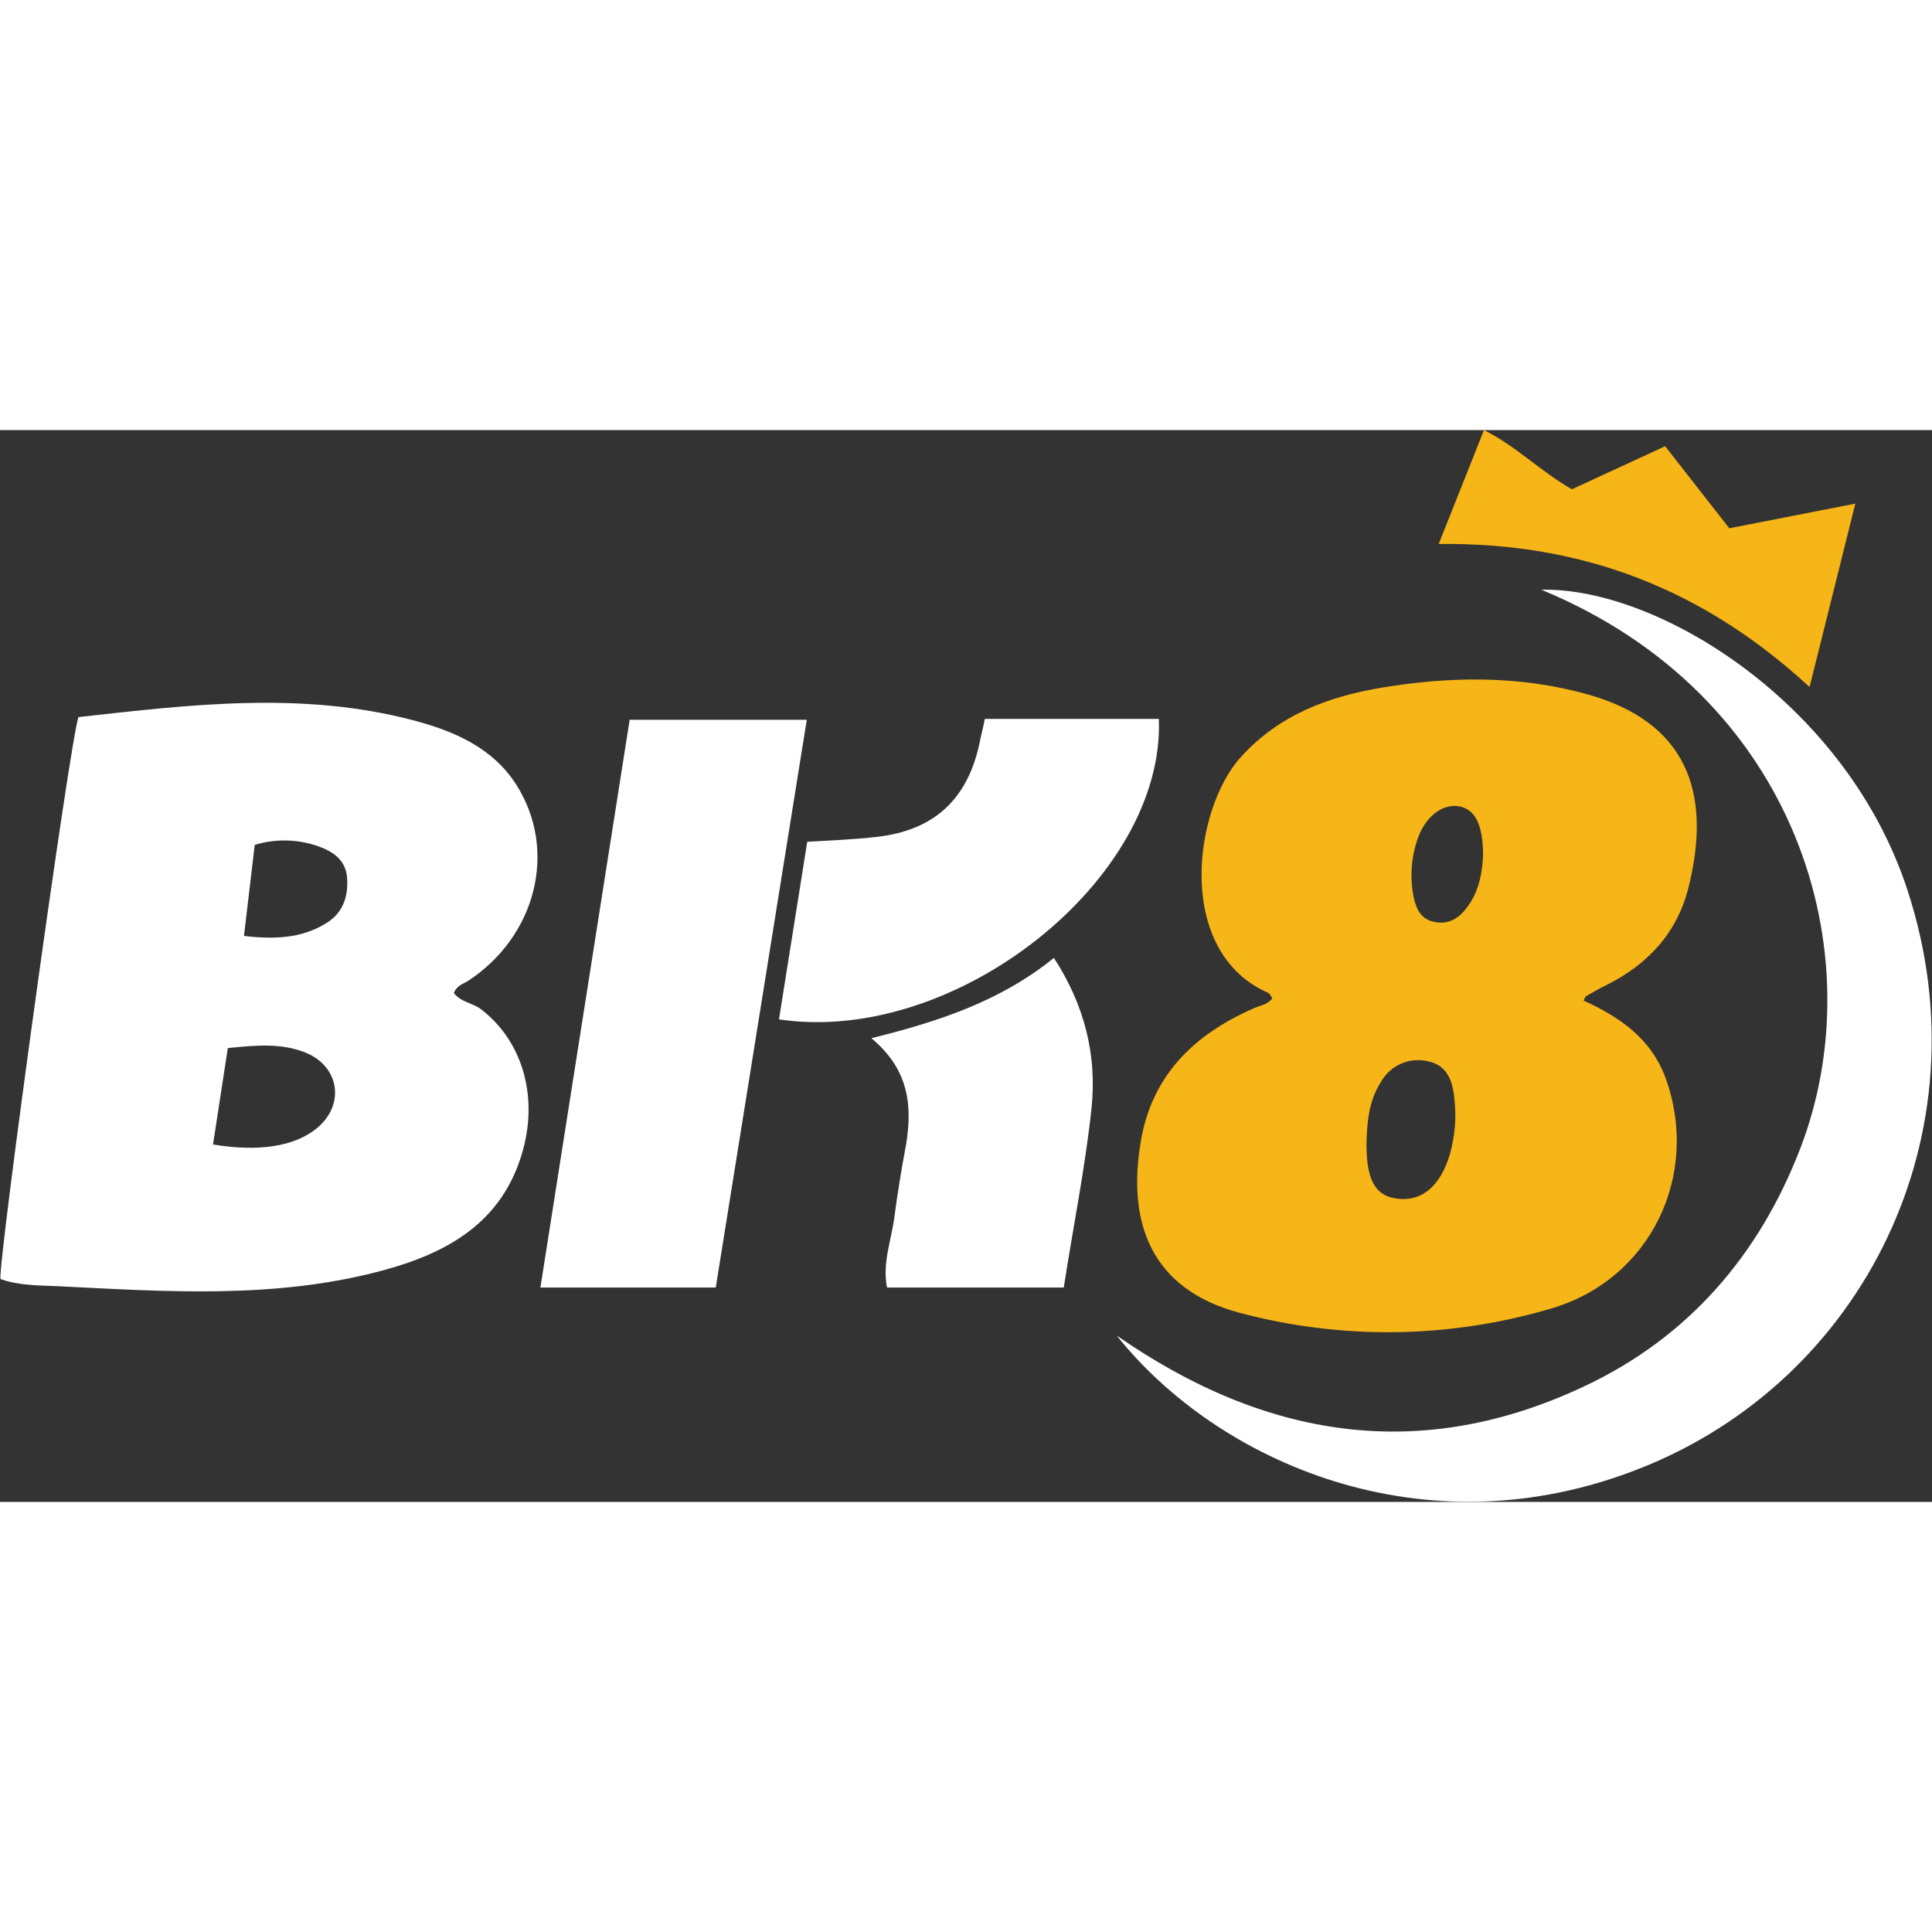
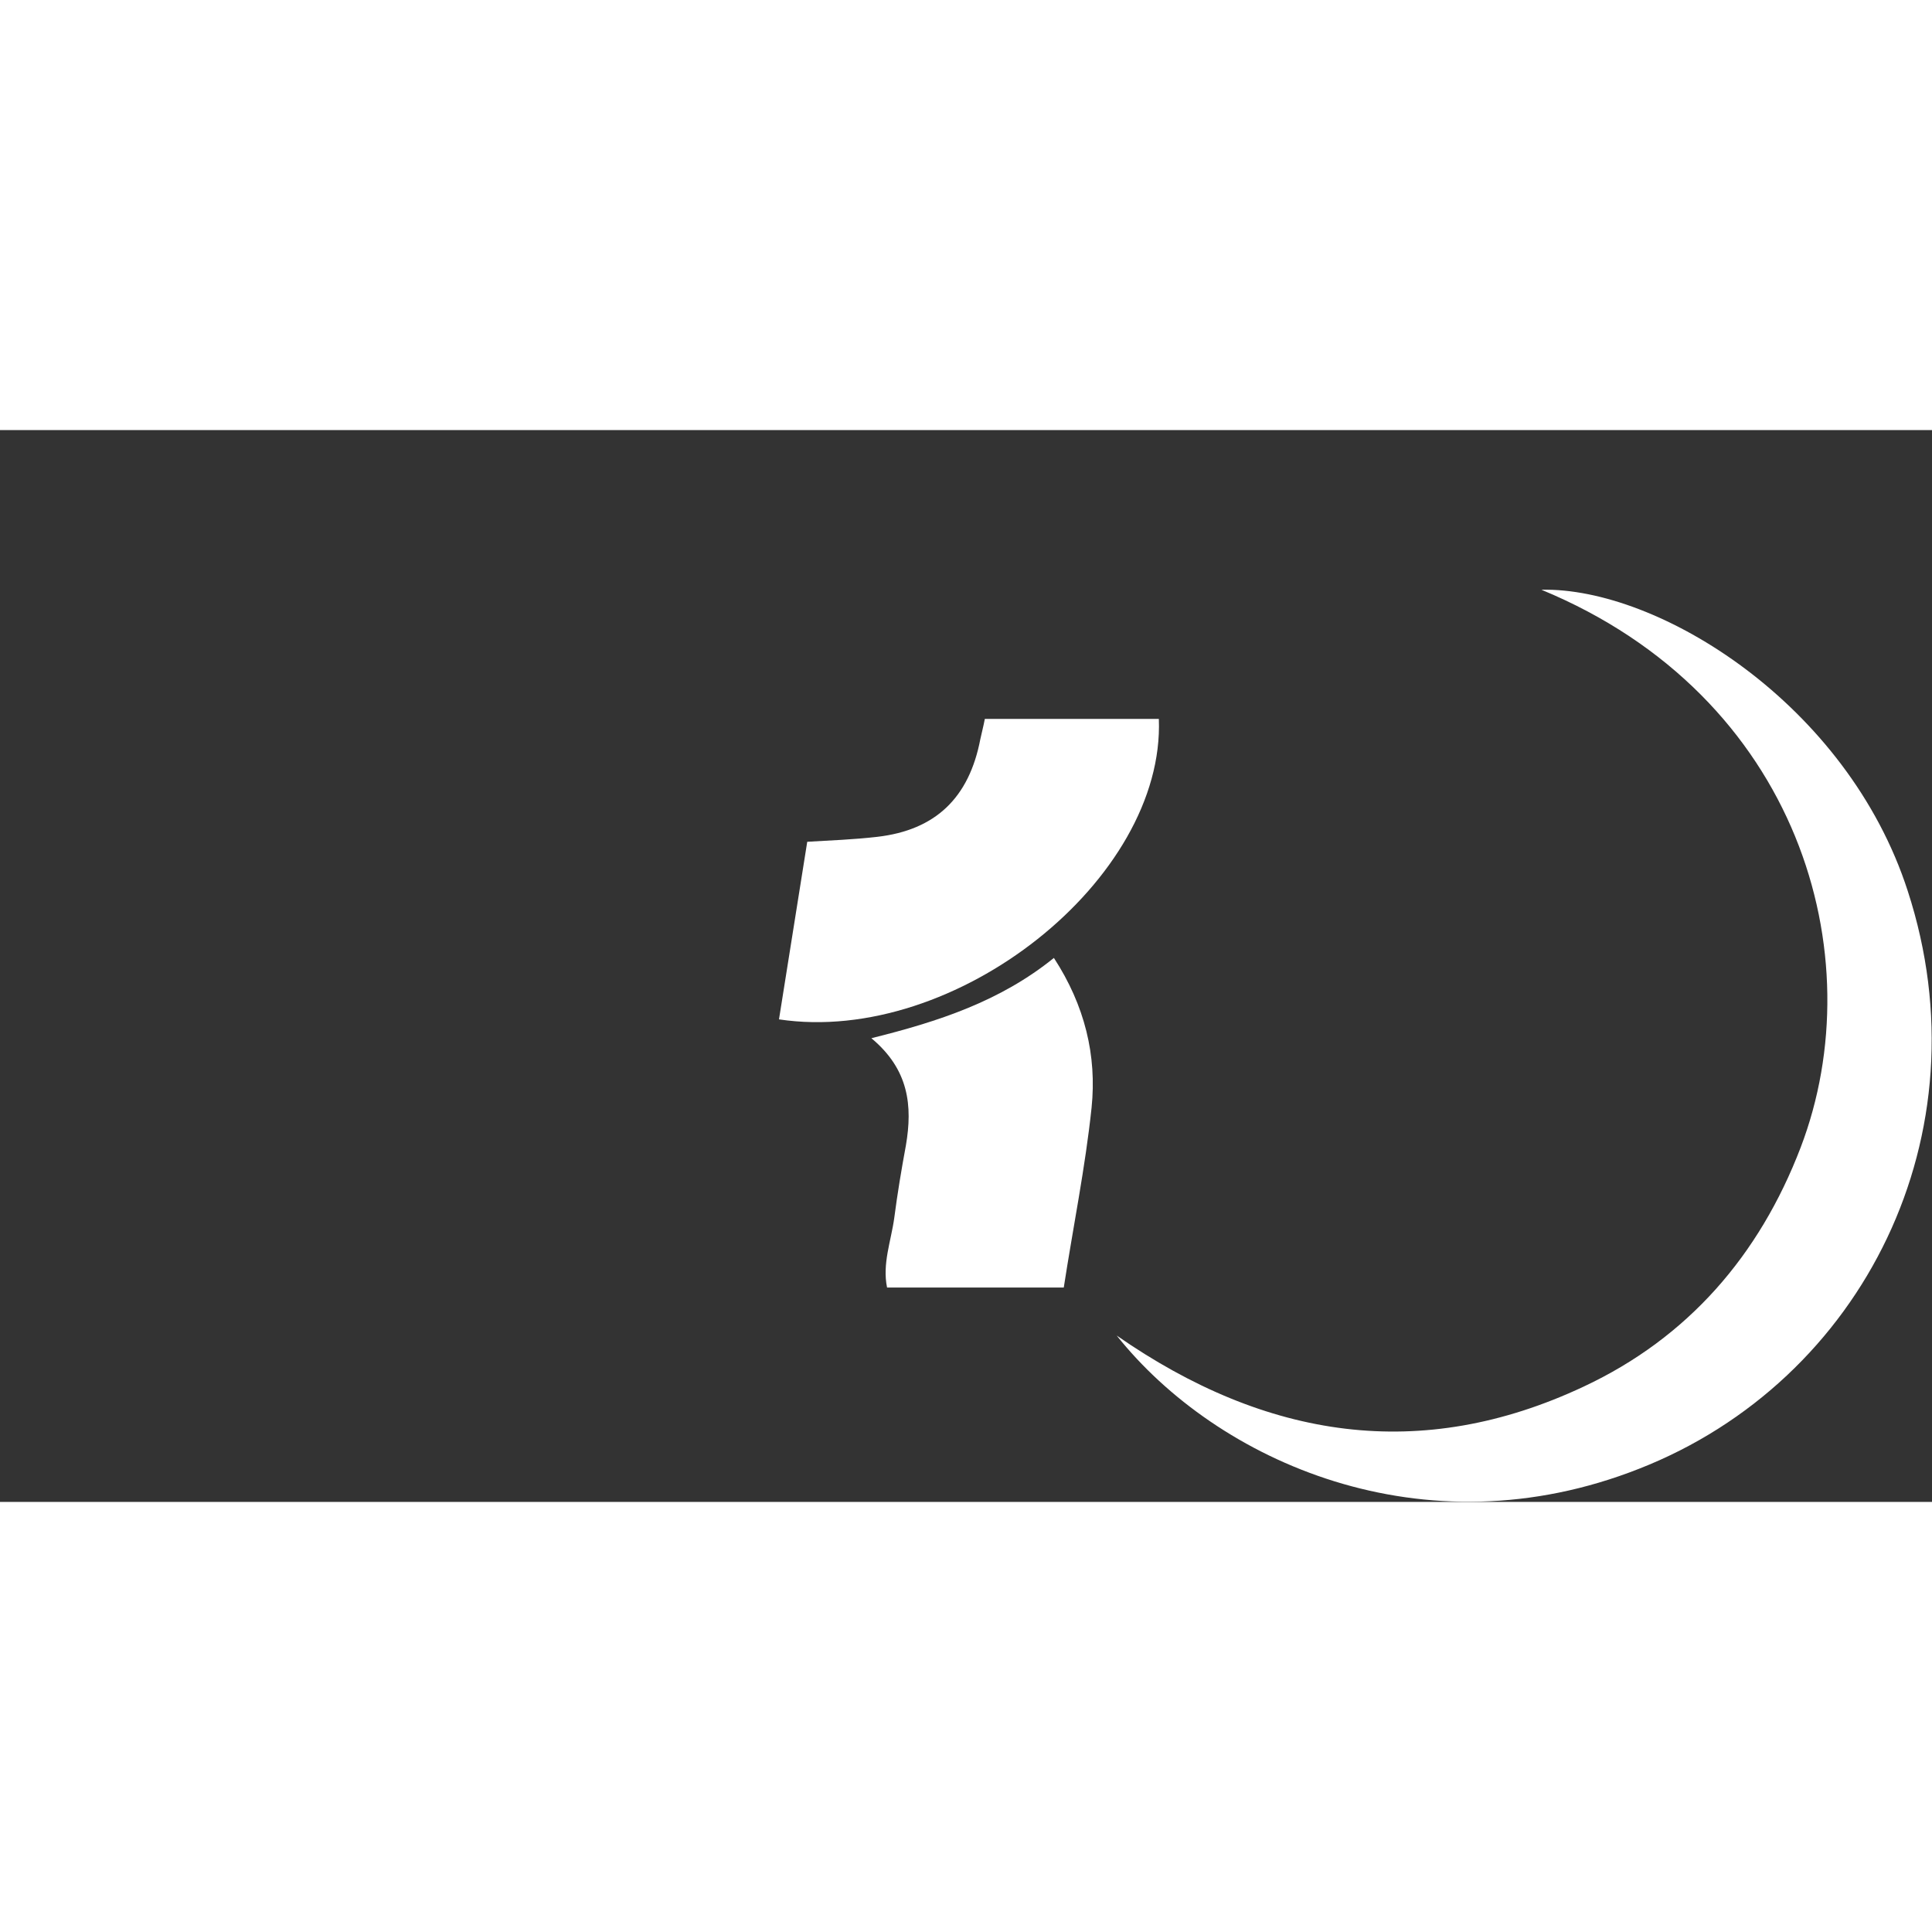
<svg xmlns="http://www.w3.org/2000/svg" version="1.1" id="Слой_1" x="0px" y="0px" viewBox="0 0 430.8 239" style="enable-background:new 0 0 430.8 239;" xml:space="preserve" width="140" height="140">
  <rect x="0" y="0" width="430.8" height="239" fill="#333333" stroke="none" />
  <style type="text/css">
	.st0{fill:#F7B617;}
	.st1{fill:#FFFFFF;}
</style>
  <g id="Слой_2_00000147916062756557203110000002827683412234359688_">
    <g id="Слой_1-2">
-       <path class="st0" d="M283.7,126.7c-0.3-0.4-0.5-1-0.9-1.2c-20.8-9.1-16.8-40.8-6.1-52.6c8.6-9.5,19.6-13.5,31.6-15.5    c15.2-2.5,30.5-2.7,45.6,1.5c21.9,6.1,28,21.5,22.6,43.1c-2.5,10.1-9.1,17.2-18.4,21.8c-1.5,0.7-2.9,1.6-4.4,2.4    c-0.2,0.1-0.3,0.5-0.6,1c8.1,3.7,15.1,8.5,18.3,17.3c7.8,21.6-3.3,44.9-25.6,51.4c-22.7,6.7-46.7,7-69.5,0.9    c-19.4-5.2-25.1-19.8-21.9-38.3c2.5-14.7,11.9-23.7,25-29.5C280.9,128.3,282.6,128.2,283.7,126.7z M304.7,159.3    c0,7.6,1.8,11.2,6.3,12c5.8,1,10.1-2.5,12.3-9.8c1.1-4,1.5-8.2,1-12.3c-0.3-3.8-1.5-7.5-5.7-8.4c-4.2-1.1-8.6,0.8-10.7,4.6    C305.2,149.6,304.8,154.4,304.7,159.3L304.7,159.3z M330.7,94.9c0-7-1.8-10.3-5.3-11c-3.9-0.7-7.9,2.5-9.5,7.9    c-1.3,4-1.5,8.2-0.7,12.3c0.6,2.6,1.5,4.8,4.3,5.5c3.1,0.8,5.6-0.5,7.4-2.9C329.9,103,330.5,98.5,330.7,94.9L330.7,94.9z" />
-       <path class="st1" d="M17.5,64c25-2.8,49.9-5.8,74.6,0.7c9.1,2.4,17.8,6.1,23.1,14.5c9.2,14.6,4.3,33.7-10.8,43.6    c-1.1,0.7-2.5,1-3.2,2.7c1.4,2,4.1,2.2,6,3.6c9.2,7,12.8,19.2,9.4,31.5c-4.5,16.2-17,23-31.7,26.9c-23.7,6.3-47.9,4.6-72,3.4    c-4.2-0.2-8.6-0.1-12.8-1.6C-0.4,185.1,15.7,68.5,17.5,64z M47.5,159.3c10.3,1.7,18.1,0.4,23-3.5c6.5-5.2,5.3-13.9-2.4-17    c-5.5-2.2-11.3-1.6-17.3-1L47.5,159.3z M54.4,112.8c6.9,0.8,12.8,0.5,18.1-2.7c3.8-2.2,5.2-5.8,4.9-10.2c-0.3-4.2-3.3-6-6.7-7.2    c-4.5-1.5-9.4-1.6-13.9-0.2L54.4,112.8z" />
      <path class="st1" d="M343.7,35.6c26-0.6,68.2,25.4,81.7,67.2c17.6,54.1-9.9,109.2-59.9,128.8c-48.2,19-94.1-1.6-116.5-29.7    c33.4,23.2,67.9,28.4,104.1,11.4c23.3-10.9,39.2-29.3,48.4-53.3C417.9,117.1,401.1,59.3,343.7,35.6z" />
-       <path class="st1" d="M120.5,191.2l19.9-126.6h39.5l-20.3,126.6H120.5z" />
      <path class="st1" d="M173.7,131.4l6.3-39.6c5.1-0.3,10.4-0.5,15.6-1.1c13-1.5,20.5-8.7,23-21.8c0.3-1.4,0.7-2.9,1-4.5h38.8    C259.8,100.1,213.1,137.3,173.7,131.4z" />
      <path class="st1" d="M235,117.7c6.9,10.6,9.6,21.8,8.4,33.4c-1.4,13.3-4.1,26.5-6.2,40.1h-39.4c-1.1-5.3,0.9-10.4,1.6-15.5    c0.7-5.4,1.6-10.8,2.6-16.2c1.5-8.8,0.7-16.9-7.7-23.9C209.2,131.9,223,127.4,235,117.7z" />
-       <path class="st0" d="M320.8,25.4L330.9,0c7.2,3.6,12.6,9.2,19.6,13.2l20.8-9.6l14.3,18.3l28.1-5.5l-10.2,40.9    C379.9,35.5,352.9,25,320.8,25.4z" />
    </g>
  </g>
</svg>